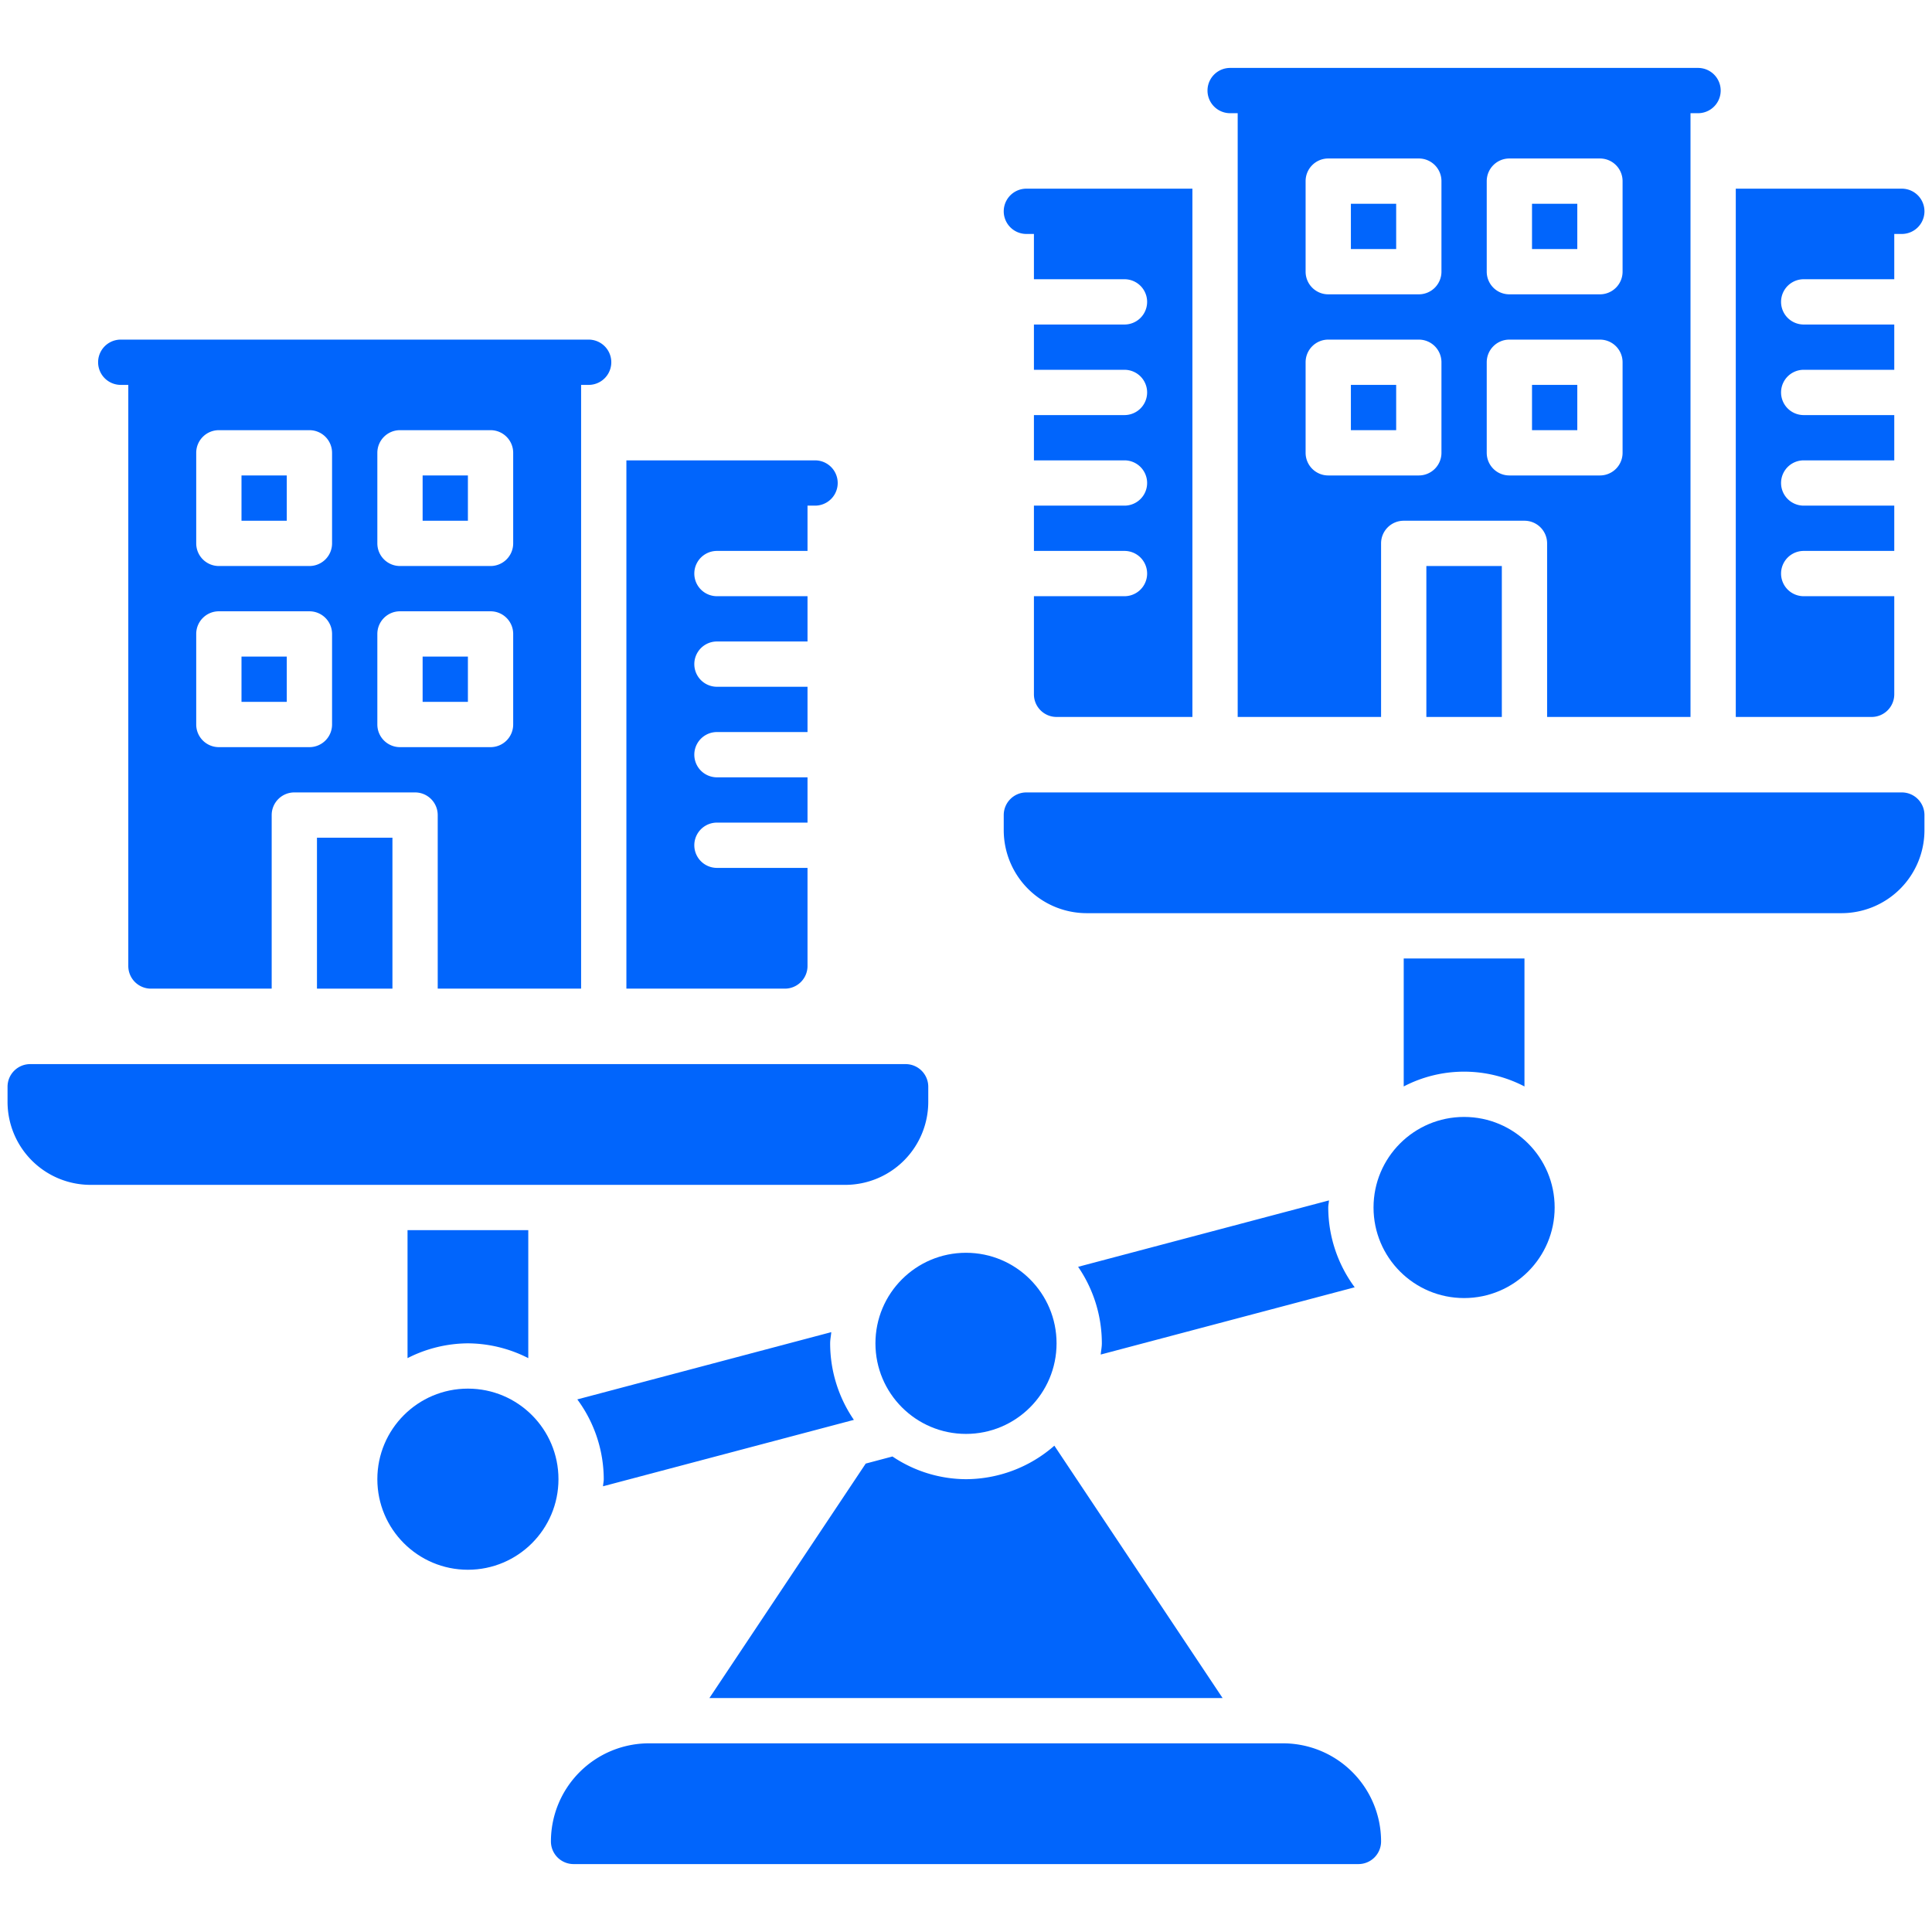
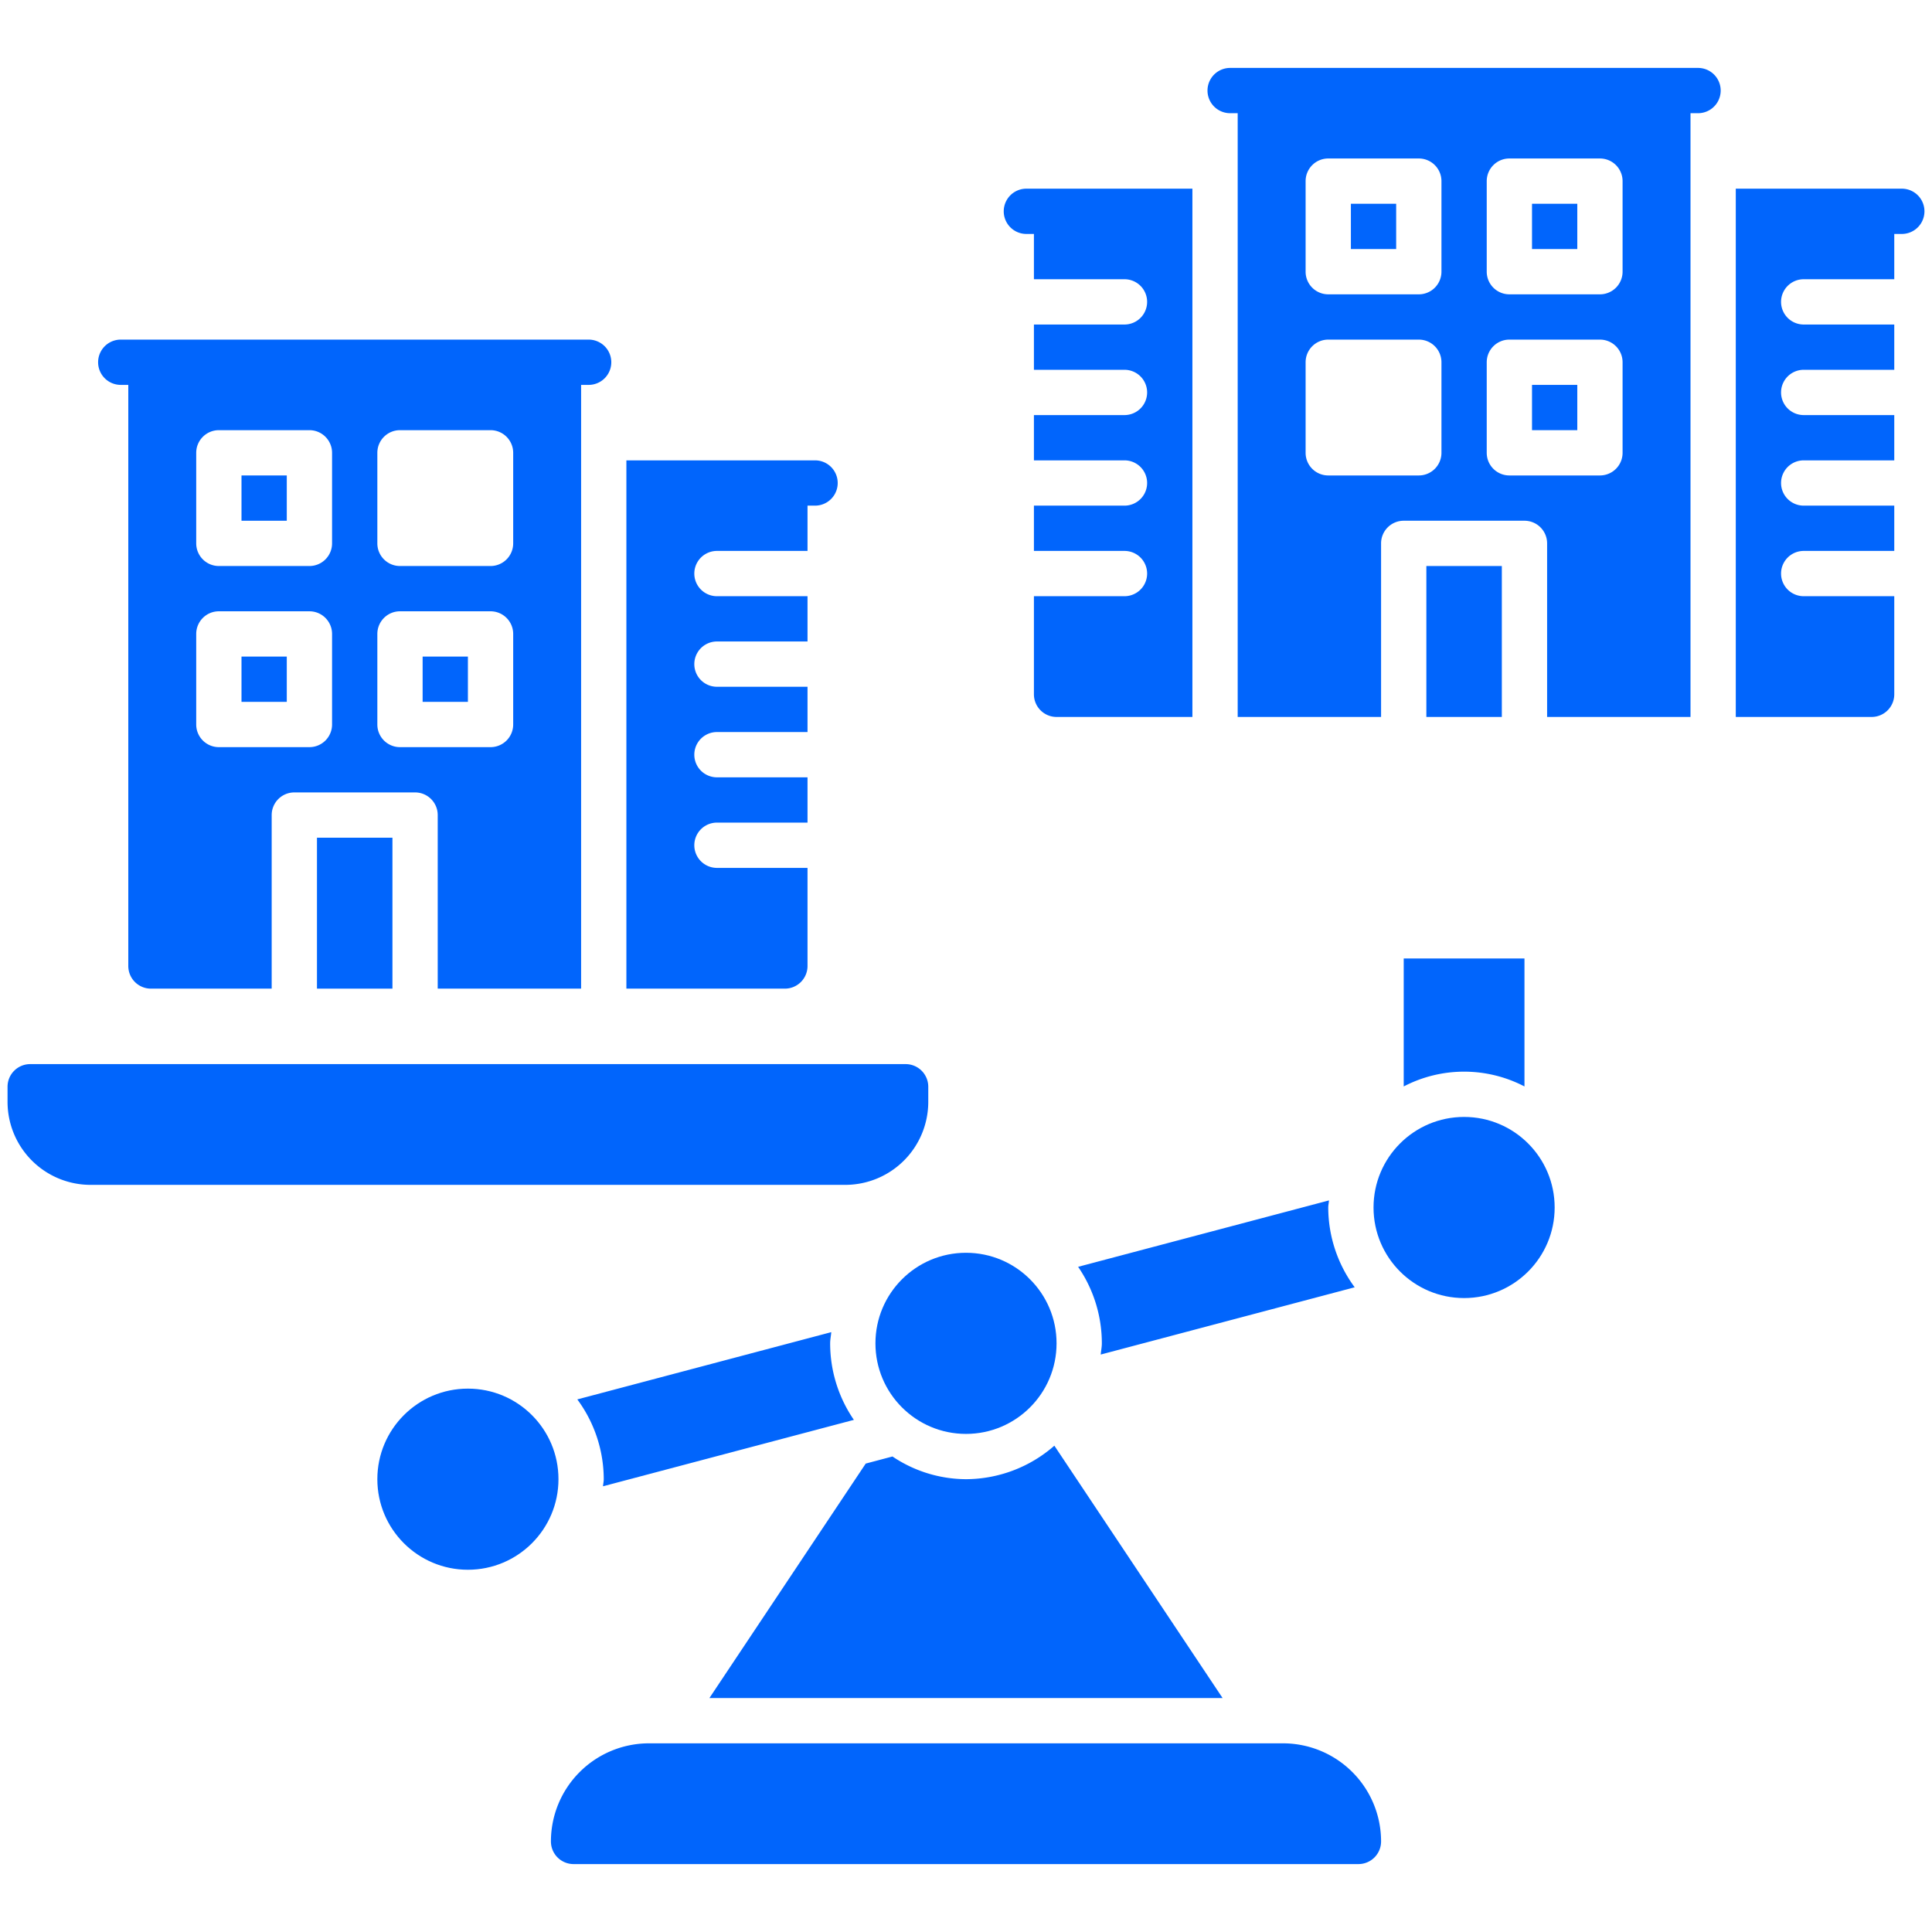
<svg xmlns="http://www.w3.org/2000/svg" color="#0165fc" id="Solid" viewBox="0 0 64 64">
  <path d="m34 7.75h.25v1.5h3a.75.75 0 0 1 0 1.5h-3v1.5h3a.75.75 0 0 1 0 1.5h-3v1.5h3a.75.75 0 0 1 0 1.5h-3v1.5h3a.75.75 0 0 1 0 1.5h-3v3.25a.75.75 0 0 0 .75.75h4.5v-17.5h-5.5a.75.75 0 0 0 0 1.5z" fill="#0165fc" />
  <path d="m50.75 12.75h1.5v1.5h-1.5z" fill="#0165fc" />
  <path d="m47.25 18.75h2.5v5h-2.5z" fill="#0165fc" />
  <path d="m44.75 6.75h1.5v1.5h-1.5z" fill="#0165fc" />
-   <path d="m44.75 12.75h1.5v1.5h-1.5z" fill="#0165fc" />
  <path d="m40.75 3.75h.25v20h4.75v-5.75a.75.75 0 0 1 .75-.75h4a.75.75 0 0 1 .75.75v5.75h4.75v-20h.25a.75.75 0 0 0 0-1.5h-15.5a.75.75 0 0 0 0 1.5zm8.5 2.25a.75.75 0 0 1 .75-.75h3a.75.75 0 0 1 .75.75v3a.75.75 0 0 1 -.75.75h-3a.75.75 0 0 1 -.75-.75zm0 6a.75.75 0 0 1 .75-.75h3a.75.75 0 0 1 .75.75v3a.75.75 0 0 1 -.75.75h-3a.75.75 0 0 1 -.75-.75zm-6-6a.75.75 0 0 1 .75-.75h3a.75.75 0 0 1 .75.75v3a.75.75 0 0 1 -.75.75h-3a.75.75 0 0 1 -.75-.75zm0 6a.75.75 0 0 1 .75-.75h3a.75.75 0 0 1 .75.75v3a.75.75 0 0 1 -.75.75h-3a.75.75 0 0 1 -.75-.75z" fill="#0165fc" />
  <path d="m50.75 6.75h1.5v1.5h-1.5z" fill="#0165fc" />
  <path d="m62.75 23v-3.25h-3a.75.75 0 0 1 0-1.5h3v-1.5h-3a.75.75 0 0 1 0-1.5h3v-1.5h-3a.75.75 0 0 1 0-1.5h3v-1.5h-3a.75.75 0 0 1 0-1.5h3v-1.5h.25a.75.75 0 0 0 0-1.5h-5.5v17.5h4.5a.75.75 0 0 0 .75-.75z" fill="#0165fc" />
  <circle cx="15.5" cy="49" fill="#0165fc" r="3" />
  <path d="m30.75 36.5v-.5a.75.75 0 0 0 -.75-.75h-29a.75.75 0 0 0 -.75.75v.5a2.75 2.75 0 0 0 2.75 2.75h25a2.75 2.75 0 0 0 2.75-2.75z" fill="#0165fc" />
-   <path d="m15.5 44.5a4.447 4.447 0 0 1 2 .49v-4.24h-4v4.24a4.447 4.447 0 0 1 2-.49z" fill="#0165fc" />
  <circle cx="48.5" cy="40" fill="#0165fc" r="3" />
  <path d="m42.5 57.75h-21a3.25 3.25 0 0 0 -3.25 3.25.75.75 0 0 0 .75.75h26a.75.75 0 0 0 .75-.75 3.25 3.25 0 0 0 -3.25-3.25z" fill="#0165fc" />
  <circle cx="32" cy="44.5" fill="#0165fc" r="3" />
  <path d="m28.286 47.035a4.479 4.479 0 0 1 -.786-2.535c0-.127.027-.246.037-.371l-8.413 2.228a4.46 4.46 0 0 1 .876 2.643c0 .08-.02.155-.024.235z" fill="#0165fc" />
  <path d="m35.714 41.965a4.479 4.479 0 0 1 .786 2.535c0 .127-.027.246-.037.371l8.413-2.228a4.46 4.46 0 0 1 -.876-2.643c0-.08.02-.155.024-.235z" fill="#0165fc" />
  <path d="m32 49a4.393 4.393 0 0 1 -2.436-.752l-.886.235-5.178 7.767h17l-5.573-8.36a4.461 4.461 0 0 1 -2.927 1.11z" fill="#0165fc" />
  <path d="m50.5 35.99v-4.24h-4v4.24a4.327 4.327 0 0 1 4 0z" fill="#0165fc" />
-   <path d="m63 26.25h-29a.75.75 0 0 0 -.75.75v.5a2.75 2.75 0 0 0 2.75 2.75h25a2.75 2.75 0 0 0 2.75-2.75v-.5a.75.75 0 0 0 -.75-.75z" fill="#0165fc" />
  <path d="m14 21.75h1.5v1.5h-1.5z" fill="#0165fc" />
  <path d="m10.5 27.75h2.5v5h-2.5z" fill="#0165fc" />
  <path d="m8 15.75h1.5v1.5h-1.5z" fill="#0165fc" />
  <path d="m8 21.75h1.5v1.5h-1.5z" fill="#0165fc" />
  <path d="m4 12.75h.25v19.25a.75.75 0 0 0 .75.75h4v-5.75a.75.75 0 0 1 .75-.75h4a.75.75 0 0 1 .75.75v5.75h4.75v-20h.25a.75.75 0 0 0 0-1.5h-15.5a.75.75 0 0 0 0 1.5zm8.5 2.25a.75.75 0 0 1 .75-.75h3a.75.75 0 0 1 .75.75v3a.75.75 0 0 1 -.75.75h-3a.75.75 0 0 1 -.75-.75zm0 6a.75.75 0 0 1 .75-.75h3a.75.75 0 0 1 .75.75v3a.75.75 0 0 1 -.75.75h-3a.75.75 0 0 1 -.75-.75zm-6-6a.75.75 0 0 1 .75-.75h3a.75.75 0 0 1 .75.75v3a.75.75 0 0 1 -.75.75h-3a.75.75 0 0 1 -.75-.75zm0 6a.75.75 0 0 1 .75-.75h3a.75.75 0 0 1 .75.75v3a.75.75 0 0 1 -.75.75h-3a.75.75 0 0 1 -.75-.75z" fill="#0165fc" />
-   <path d="m14 15.75h1.5v1.5h-1.5z" fill="#0165fc" />
  <path d="m26.75 32v-3.25h-3a.75.75 0 0 1 0-1.5h3v-1.5h-3a.75.75 0 0 1 0-1.5h3v-1.5h-3a.75.75 0 0 1 0-1.5h3v-1.5h-3a.75.75 0 0 1 0-1.5h3v-1.5h.25a.75.75 0 0 0 0-1.5h-6.25v17.5h5.25a.75.75 0 0 0 .75-.75z" fill="#0165fc" />
</svg>